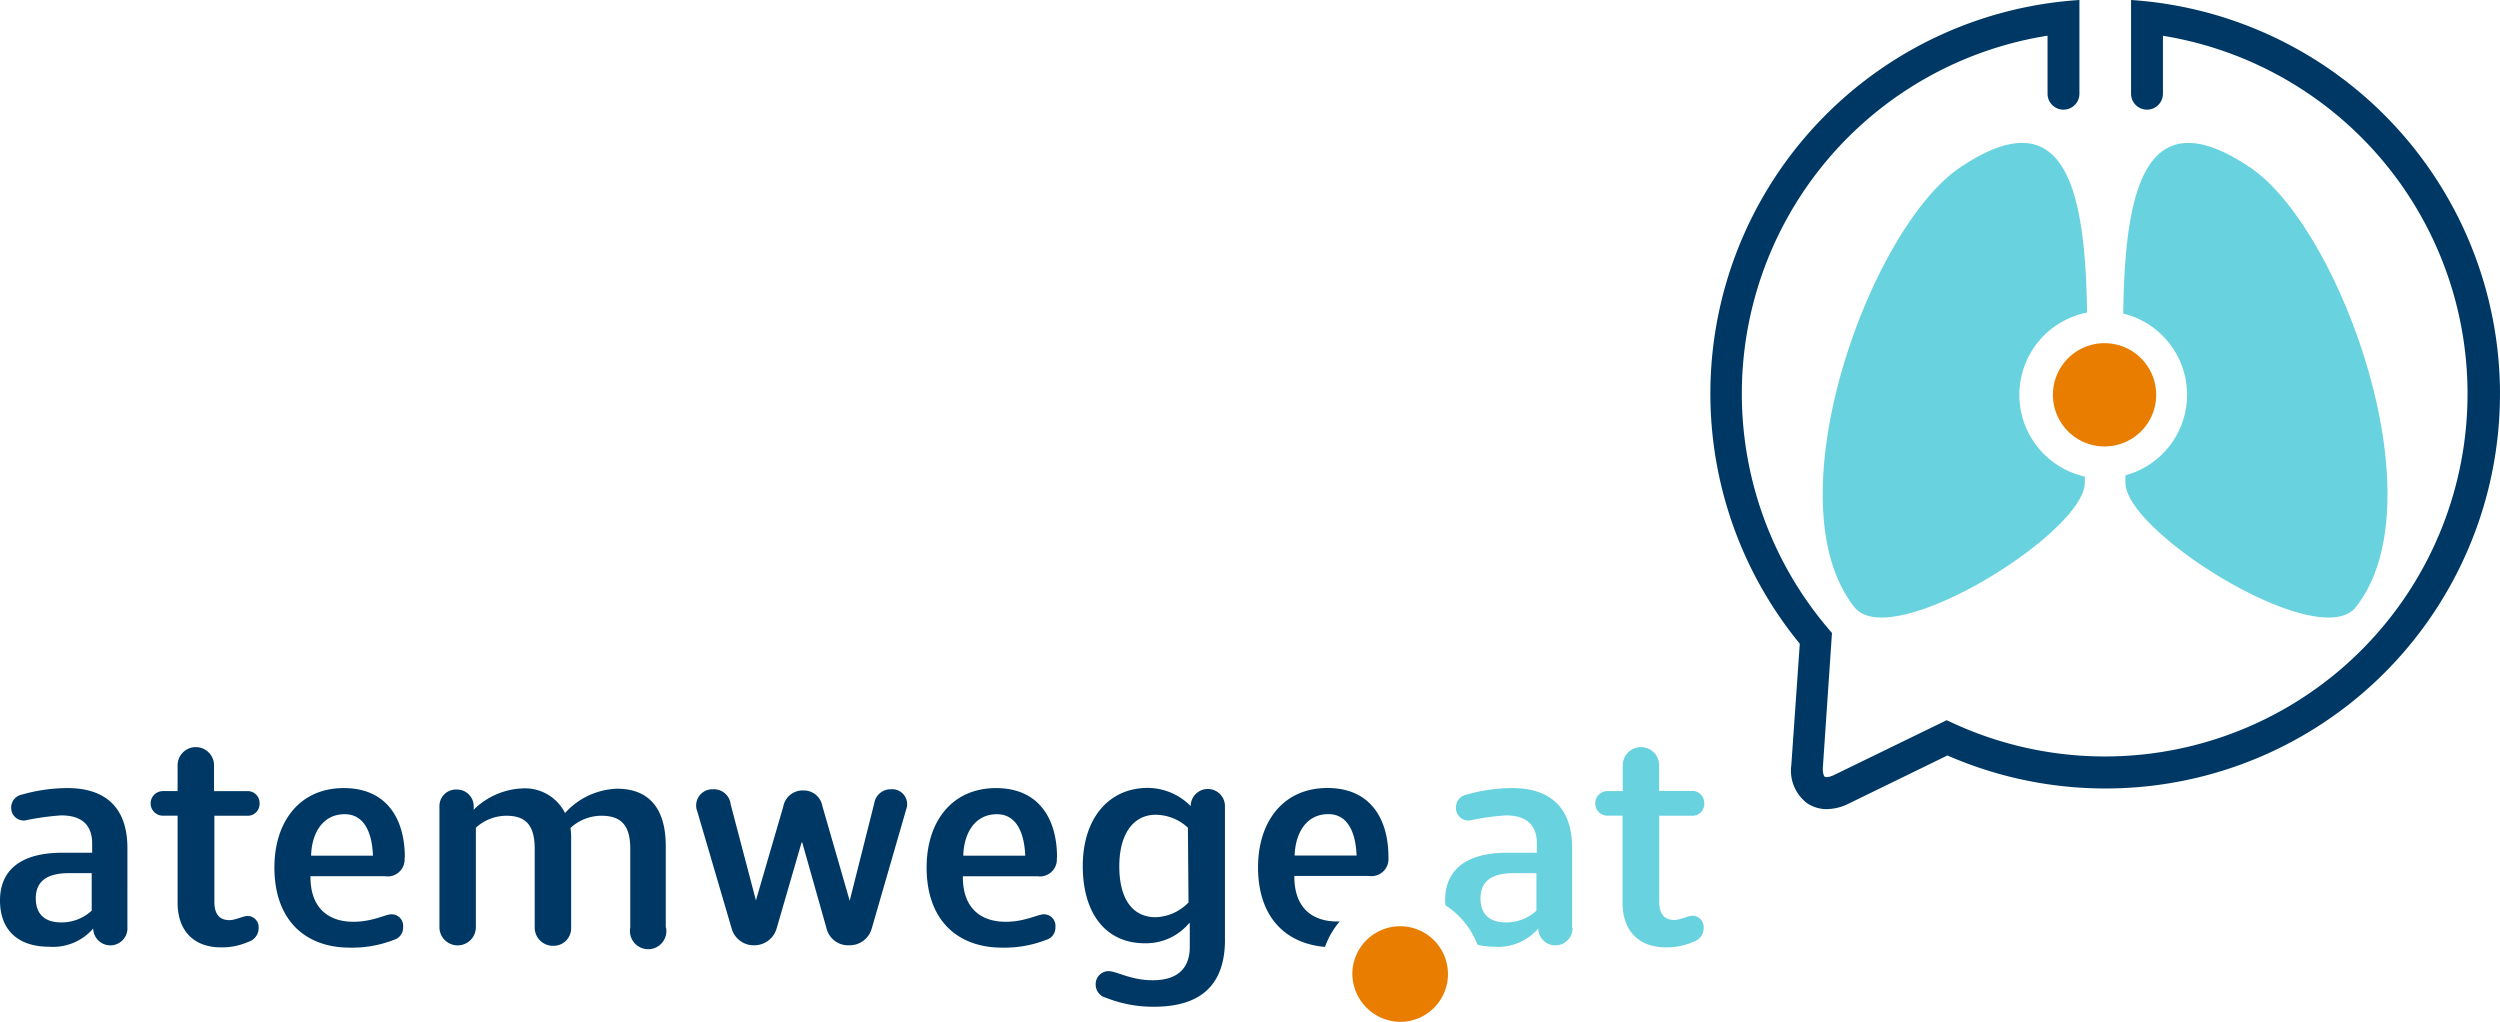
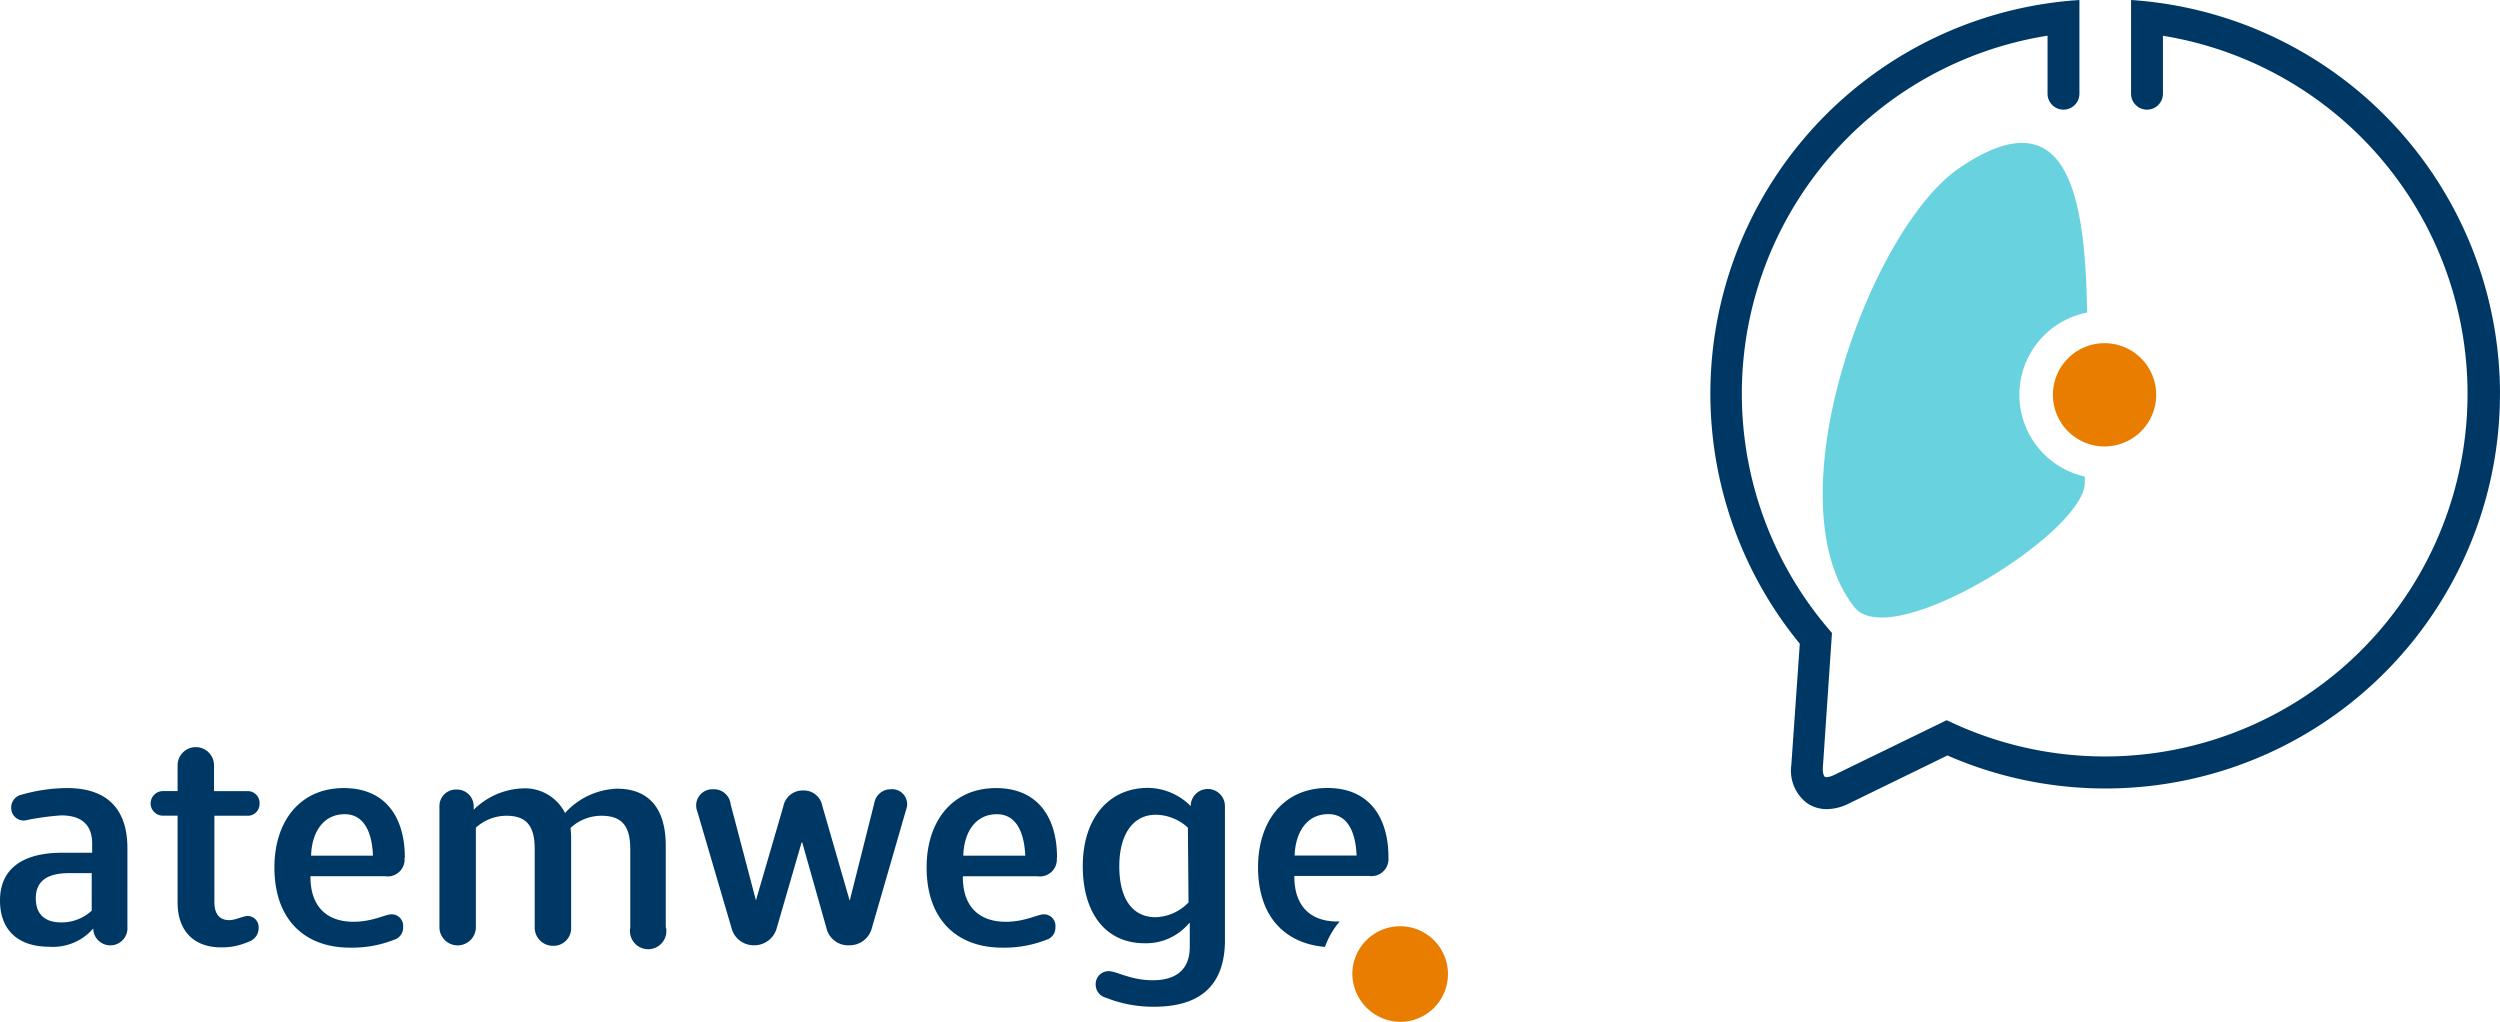
<svg xmlns="http://www.w3.org/2000/svg" width="326.32" height="133.382" viewBox="0 0 326.32 133.382">
  <g id="atemwege_logo_RGB" transform="translate(-4.5 -3.43)">
    <path id="Path_2" data-name="Path 2" d="M16.471,106.818a5.778,5.778,0,0,1-3.971,1.534c-2.271,0-3.329-1.189-3.329-3.138,0-2.2,1.415-3.293,4.351-3.293h2.948Zm4.66,2.282V98.663c0-5.575-3.138-7.846-7.846-7.846a22.029,22.029,0,0,0-5.944.856,1.712,1.712,0,0,0-1.379,1.736,1.641,1.641,0,0,0,1.771,1.641,33.991,33.991,0,0,1,4.755-.666c2.378,0,4.042.987,4.042,3.685v1.189H12.619c-5.254,0-8.119,2.152-8.119,6.229,0,3.887,2.378,6.039,6.4,6.039a6.919,6.919,0,0,0,5.766-2.378,2.235,2.235,0,0,0,4.47-.071M38.38,92.814a1.545,1.545,0,0,0-1.617-1.6H32.436V87.8a2.378,2.378,0,0,0-4.755,0v3.412H25.767a1.6,1.6,0,1,0,0,3.21h1.914V105.76c0,3.768,2.2,5.849,5.647,5.849a8.4,8.4,0,0,0,3.566-.713,1.878,1.878,0,0,0,1.367-1.878,1.462,1.462,0,0,0-1.438-1.51c-.547,0-1.6.547-2.378.547-1.189,0-1.962-.666-1.962-2.378V94.431h4.268a1.545,1.545,0,0,0,1.629-1.617m14.86,6.824H45.109c.071-2.9,1.486-5.409,4.387-5.409,2.473,0,3.566,2.271,3.685,5.409m4.161.238c0-5.219-2.508-9.058-7.965-9.058-5.766,0-9.059,4.387-9.059,10.354,0,6.943,4.078,10.473,9.843,10.473a14.919,14.919,0,0,0,5.766-1.022,1.641,1.641,0,0,0,1.189-1.641,1.51,1.51,0,0,0-1.534-1.688c-.749,0-2.473.975-4.945.975-3.483,0-5.647-2-5.611-5.944h9.736a2.211,2.211,0,0,0,2.544-2.378M91.4,109.053v-10.7c0-4.826-2.164-7.454-6.36-7.454a9.594,9.594,0,0,0-6.788,3.174,5.849,5.849,0,0,0-5.611-3.21,9.594,9.594,0,0,0-6.312,2.782v-.4a2.175,2.175,0,0,0-2.235-2.235,2.152,2.152,0,0,0-2.235,2.2v15.811a2.378,2.378,0,0,0,4.755,0V95.988a5.944,5.944,0,0,1,3.994-1.557c2.544,0,3.685,1.26,3.685,4.315v10.283a2.378,2.378,0,0,0,2.378,2.378,2.294,2.294,0,0,0,2.378-2.378V97.213a9.8,9.8,0,0,0-.083-1.189A5.944,5.944,0,0,1,83,94.431c2.592,0,3.768,1.26,3.768,4.315v10.283a2.378,2.378,0,1,0,4.672,0M122.784,93.6a1.95,1.95,0,0,0-2-2.627,2.152,2.152,0,0,0-2.164,1.807l-3.21,12.744h0l-3.566-12.351a2.461,2.461,0,0,0-2.508-2.045,2.568,2.568,0,0,0-2.6,2.116l-3.566,12.233h0l-3.3-12.542a2.187,2.187,0,0,0-2.271-1.961,2.116,2.116,0,0,0-2.08,2.9l4.47,15.228a2.984,2.984,0,0,0,2.912,2.235,3.031,3.031,0,0,0,2.972-2.2l3.257-11.222h.083l3.174,11.222a2.9,2.9,0,0,0,2.984,2.2A2.984,2.984,0,0,0,118.3,109.1Zm15.537,6.039h-8.084c.071-2.9,1.486-5.409,4.387-5.409,2.473,0,3.566,2.271,3.7,5.409m4.149.238c0-5.219-2.508-9.058-7.953-9.058-5.777,0-9.07,4.387-9.07,10.354,0,6.942,4.078,10.473,9.855,10.473a15,15,0,0,0,5.766-1.022,1.641,1.641,0,0,0,1.189-1.641,1.51,1.51,0,0,0-1.534-1.688c-.737,0-2.473.975-4.945.975-3.483,0-5.647-2-5.6-5.944H139.9a2.211,2.211,0,0,0,2.544-2.378m17.19,5.8a6.241,6.241,0,0,1-4.28,1.926c-3.019,0-4.755-2.378-4.755-6.633s1.843-6.74,4.755-6.74a6.253,6.253,0,0,1,4.2,1.688Zm4.755,4.945V93.171a2.235,2.235,0,0,0-4.47,0h0a7.953,7.953,0,0,0-5.575-2.378c-5.136,0-8.512,3.994-8.512,10.2s3.02,10.081,8.084,10.081a7.347,7.347,0,0,0,5.8-2.627h.083v3.091c0,3.067-1.89,4.363-4.826,4.363s-4.672-1.189-5.813-1.189a1.688,1.688,0,0,0-1.641,1.771,1.748,1.748,0,0,0,1.3,1.688,16.642,16.642,0,0,0,6.313,1.189c6,0,9.261-2.746,9.261-8.749m17.178-10.984h-8.084c.083-2.9,1.5-5.409,4.4-5.409,2.473,0,3.566,2.271,3.685,5.409m4.161.238c0-5.219-2.508-9.059-7.965-9.059-5.766,0-9.059,4.387-9.059,10.354,0,6.479,3.566,9.95,8.738,10.39a10.7,10.7,0,0,1,1.914-3.317h-.3c-3.495,0-5.647-2-5.611-5.944h9.736a2.223,2.223,0,0,0,2.544-2.378" transform="translate(0 15.478)" fill="#003865" />
-     <path id="Path_3" data-name="Path 3" d="M175.093,106.818a5.778,5.778,0,0,1-3.971,1.534c-2.271,0-3.329-1.189-3.329-3.138,0-2.2,1.415-3.293,4.351-3.293h2.948Zm4.66,2.282V98.663c0-5.575-3.138-7.846-7.846-7.846a22.028,22.028,0,0,0-5.944.856,1.712,1.712,0,0,0-1.379,1.736,1.641,1.641,0,0,0,1.771,1.641,33.99,33.99,0,0,1,4.755-.666c2.378,0,4.042.987,4.042,3.685v1.189h-3.863c-5.254,0-8.119,2.152-8.119,6.229a5.6,5.6,0,0,0,.059.642,10.627,10.627,0,0,1,4.173,5.136,9.3,9.3,0,0,0,2.164.262,6.919,6.919,0,0,0,5.766-2.378,2.235,2.235,0,0,0,4.47-.071m17.19-16.286a1.545,1.545,0,0,0-1.6-1.6h-4.28V87.8a2.378,2.378,0,0,0-4.755,0v3.412h-1.985a1.6,1.6,0,1,0,0,3.21h1.961V105.76c0,3.768,2.2,5.849,5.647,5.849a8.4,8.4,0,0,0,3.566-.713,1.878,1.878,0,0,0,1.379-1.878,1.474,1.474,0,0,0-1.462-1.534c-.547,0-1.6.547-2.377.547-1.189,0-1.962-.666-1.962-2.378V94.431h4.28a1.545,1.545,0,0,0,1.6-1.6" transform="translate(29.954 15.478)" fill="#68d2df" />
    <path id="Path_4" data-name="Path 4" d="M295.367,54.821A51.569,51.569,0,0,0,247.21,3.43V15.663a2.08,2.08,0,1,0,4.161,0V8.1a47.34,47.34,0,1,1-27.33,89.753l-.9-.416-14.658,7.133c-.677.333-1.129.333-1.248.25s-.3-.5-.25-1.26L208.17,86.05l-.547-.642A47.313,47.313,0,0,1,236.309,8.09v7.573a2.08,2.08,0,1,0,4.161,0V3.43a51.486,51.486,0,0,0-36.5,84.023l-1.106,15.835a5.314,5.314,0,0,0,2.08,4.993,4.517,4.517,0,0,0,2.556.761,6.479,6.479,0,0,0,2.841-.713l12.9-6.289a51.5,51.5,0,0,0,72.123-47.218" transform="translate(35.453 0)" fill="#003865" />
-     <path id="Path_5" data-name="Path 5" d="M254.273,22.376c-13.909-9.427-16.429,3.091-16.643,19.021a10.9,10.9,0,0,1,.285,21.113v.963c0,6.526,25.285,22.278,30.064,16.251,10.984-13.849-2.045-49.43-13.707-57.347" transform="translate(44.011 2.963)" fill="#68d2df" />
    <path id="Path_6" data-name="Path 6" d="M239.14,41.254c-.226-15.858-2.758-28.281-16.643-18.878-11.674,7.917-24.7,43.5-13.718,57.347,4.755,6.027,30.064-9.724,30.064-16.251v-.8a10.937,10.937,0,0,1,.273-21.4" transform="translate(37.781 2.963)" fill="#68d2df" />
    <path id="Path_7" data-name="Path 7" d="M236.65,54.591a6.74,6.74,0,1,0-6.74-6.74,6.74,6.74,0,0,0,6.74,6.74" transform="translate(42.553 7.113)" fill="#e87d00" />
    <path id="Path_8" data-name="Path 8" d="M159.386,117.612a6.241,6.241,0,1,0-6.4-6.241,6.324,6.324,0,0,0,6.4,6.241" transform="translate(28.032 19.199)" fill="#e87d00" />
  </g>
</svg>